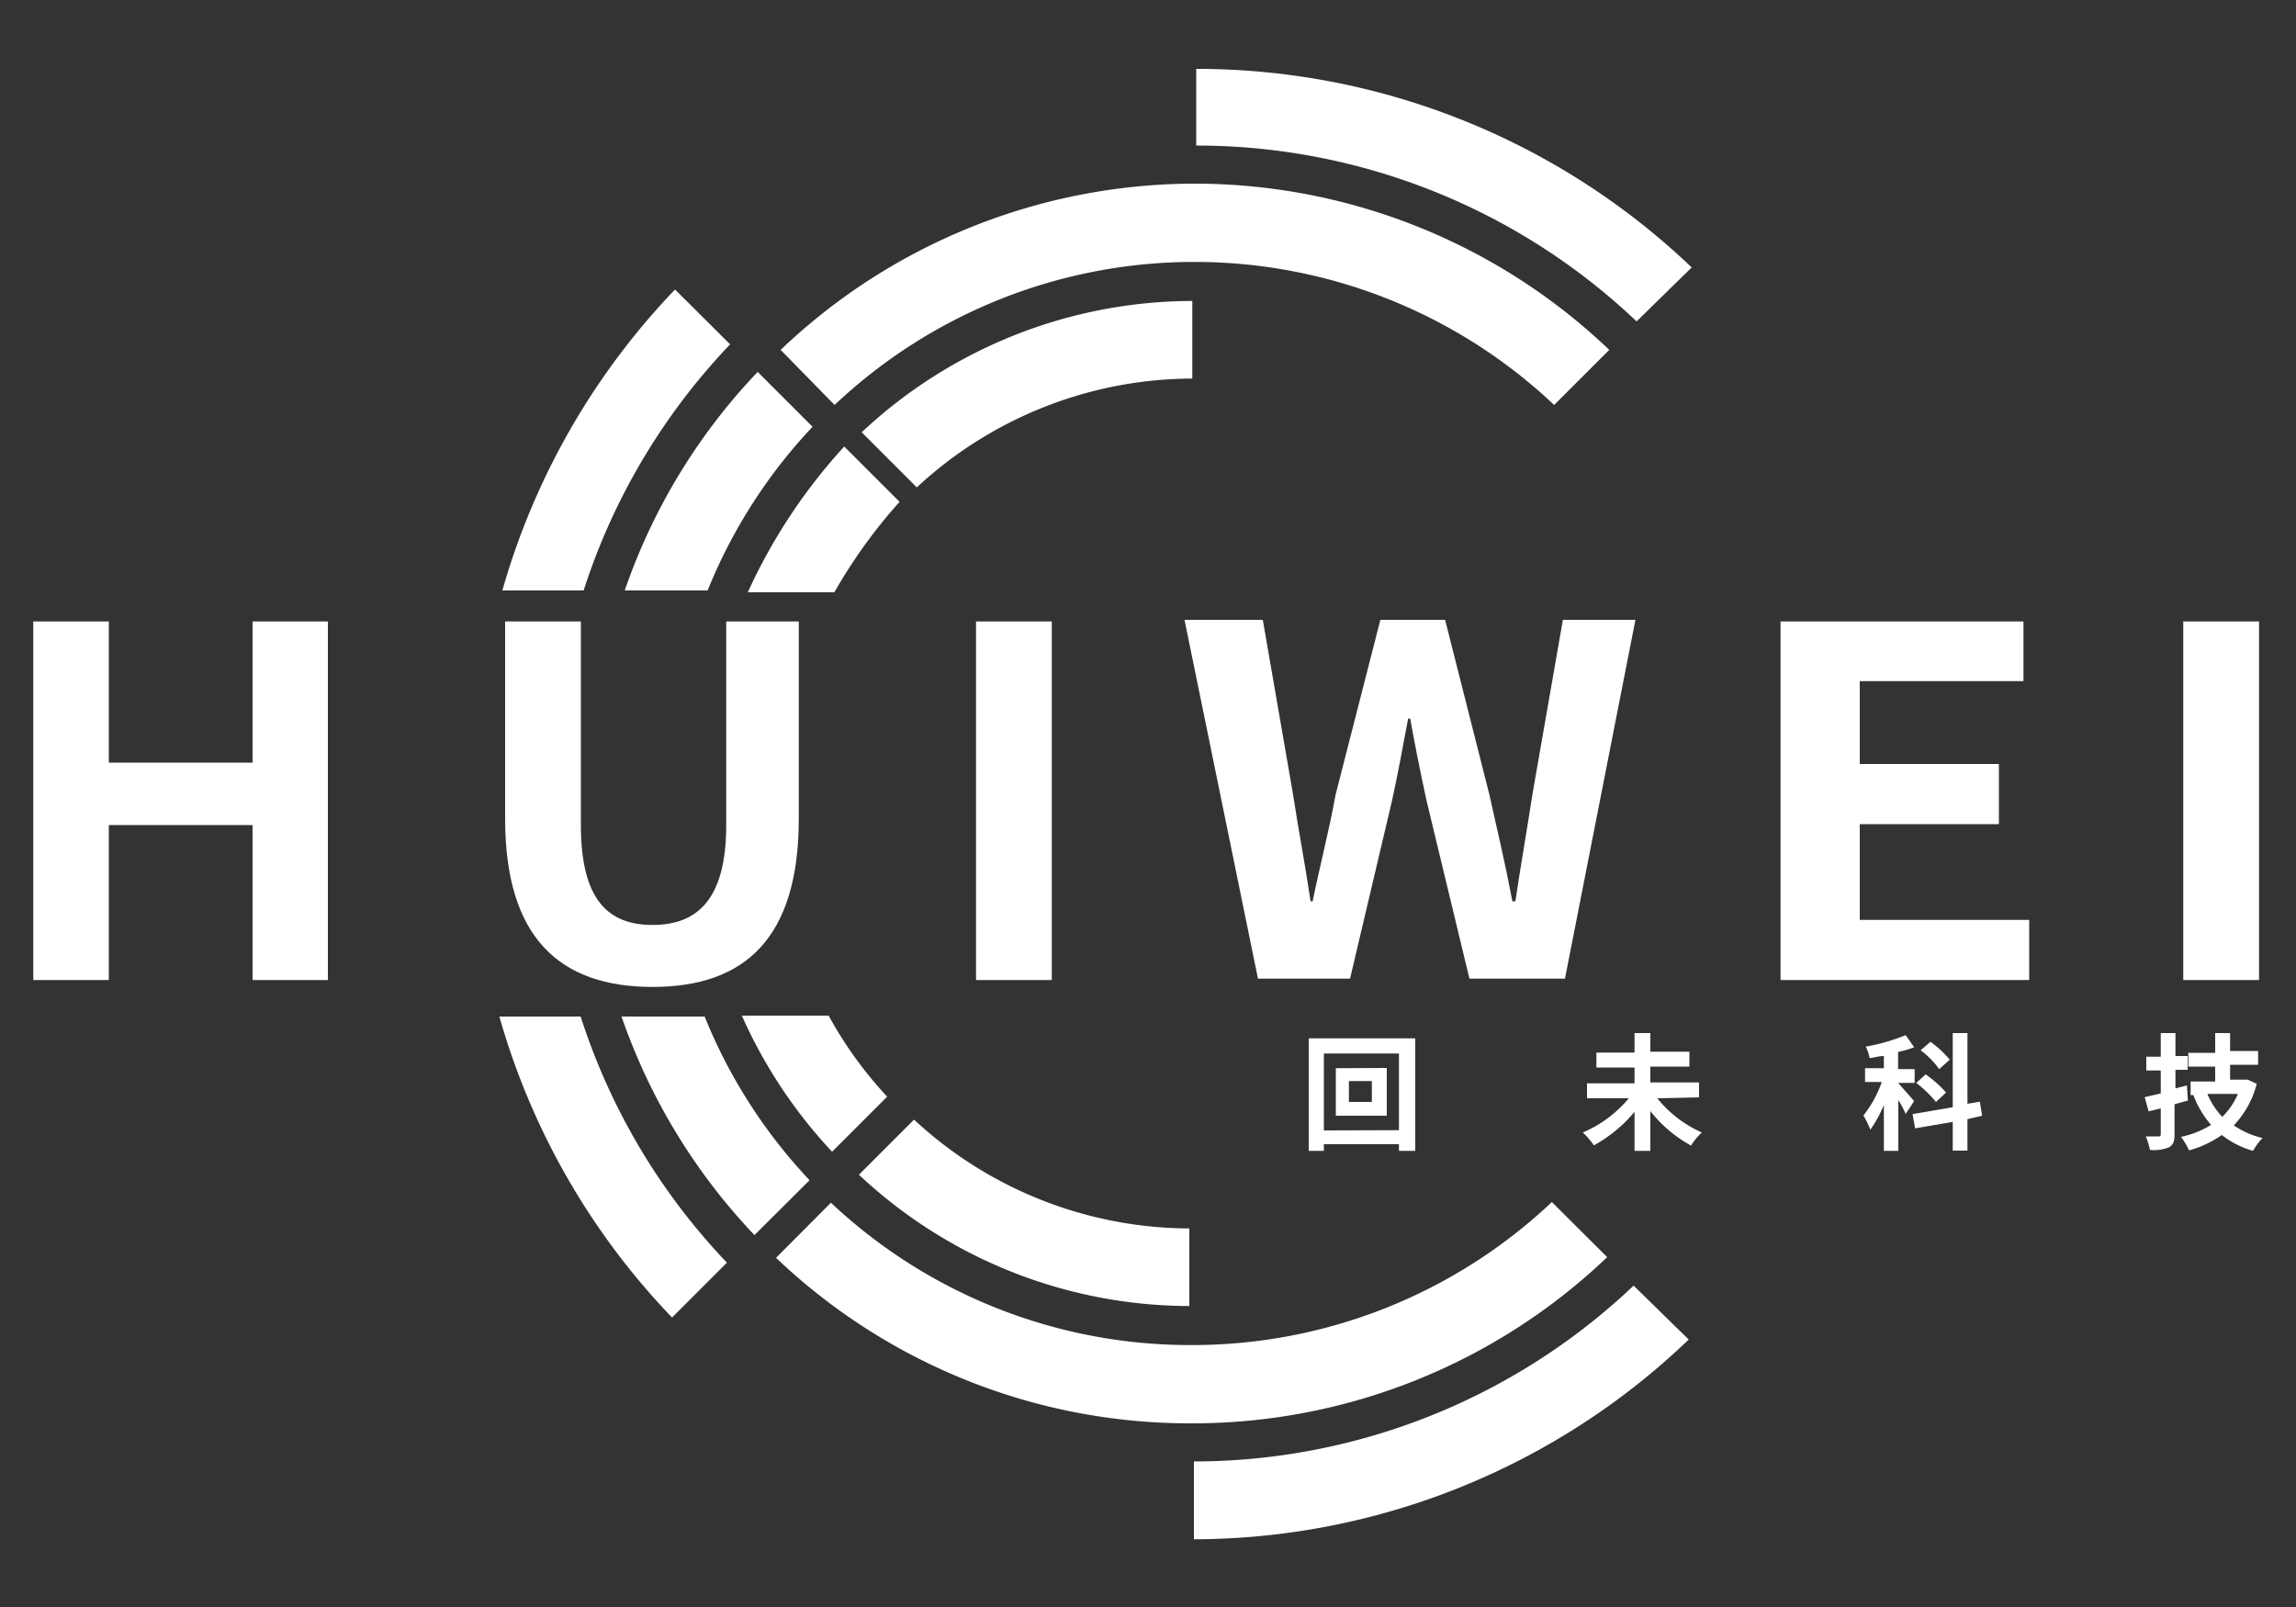
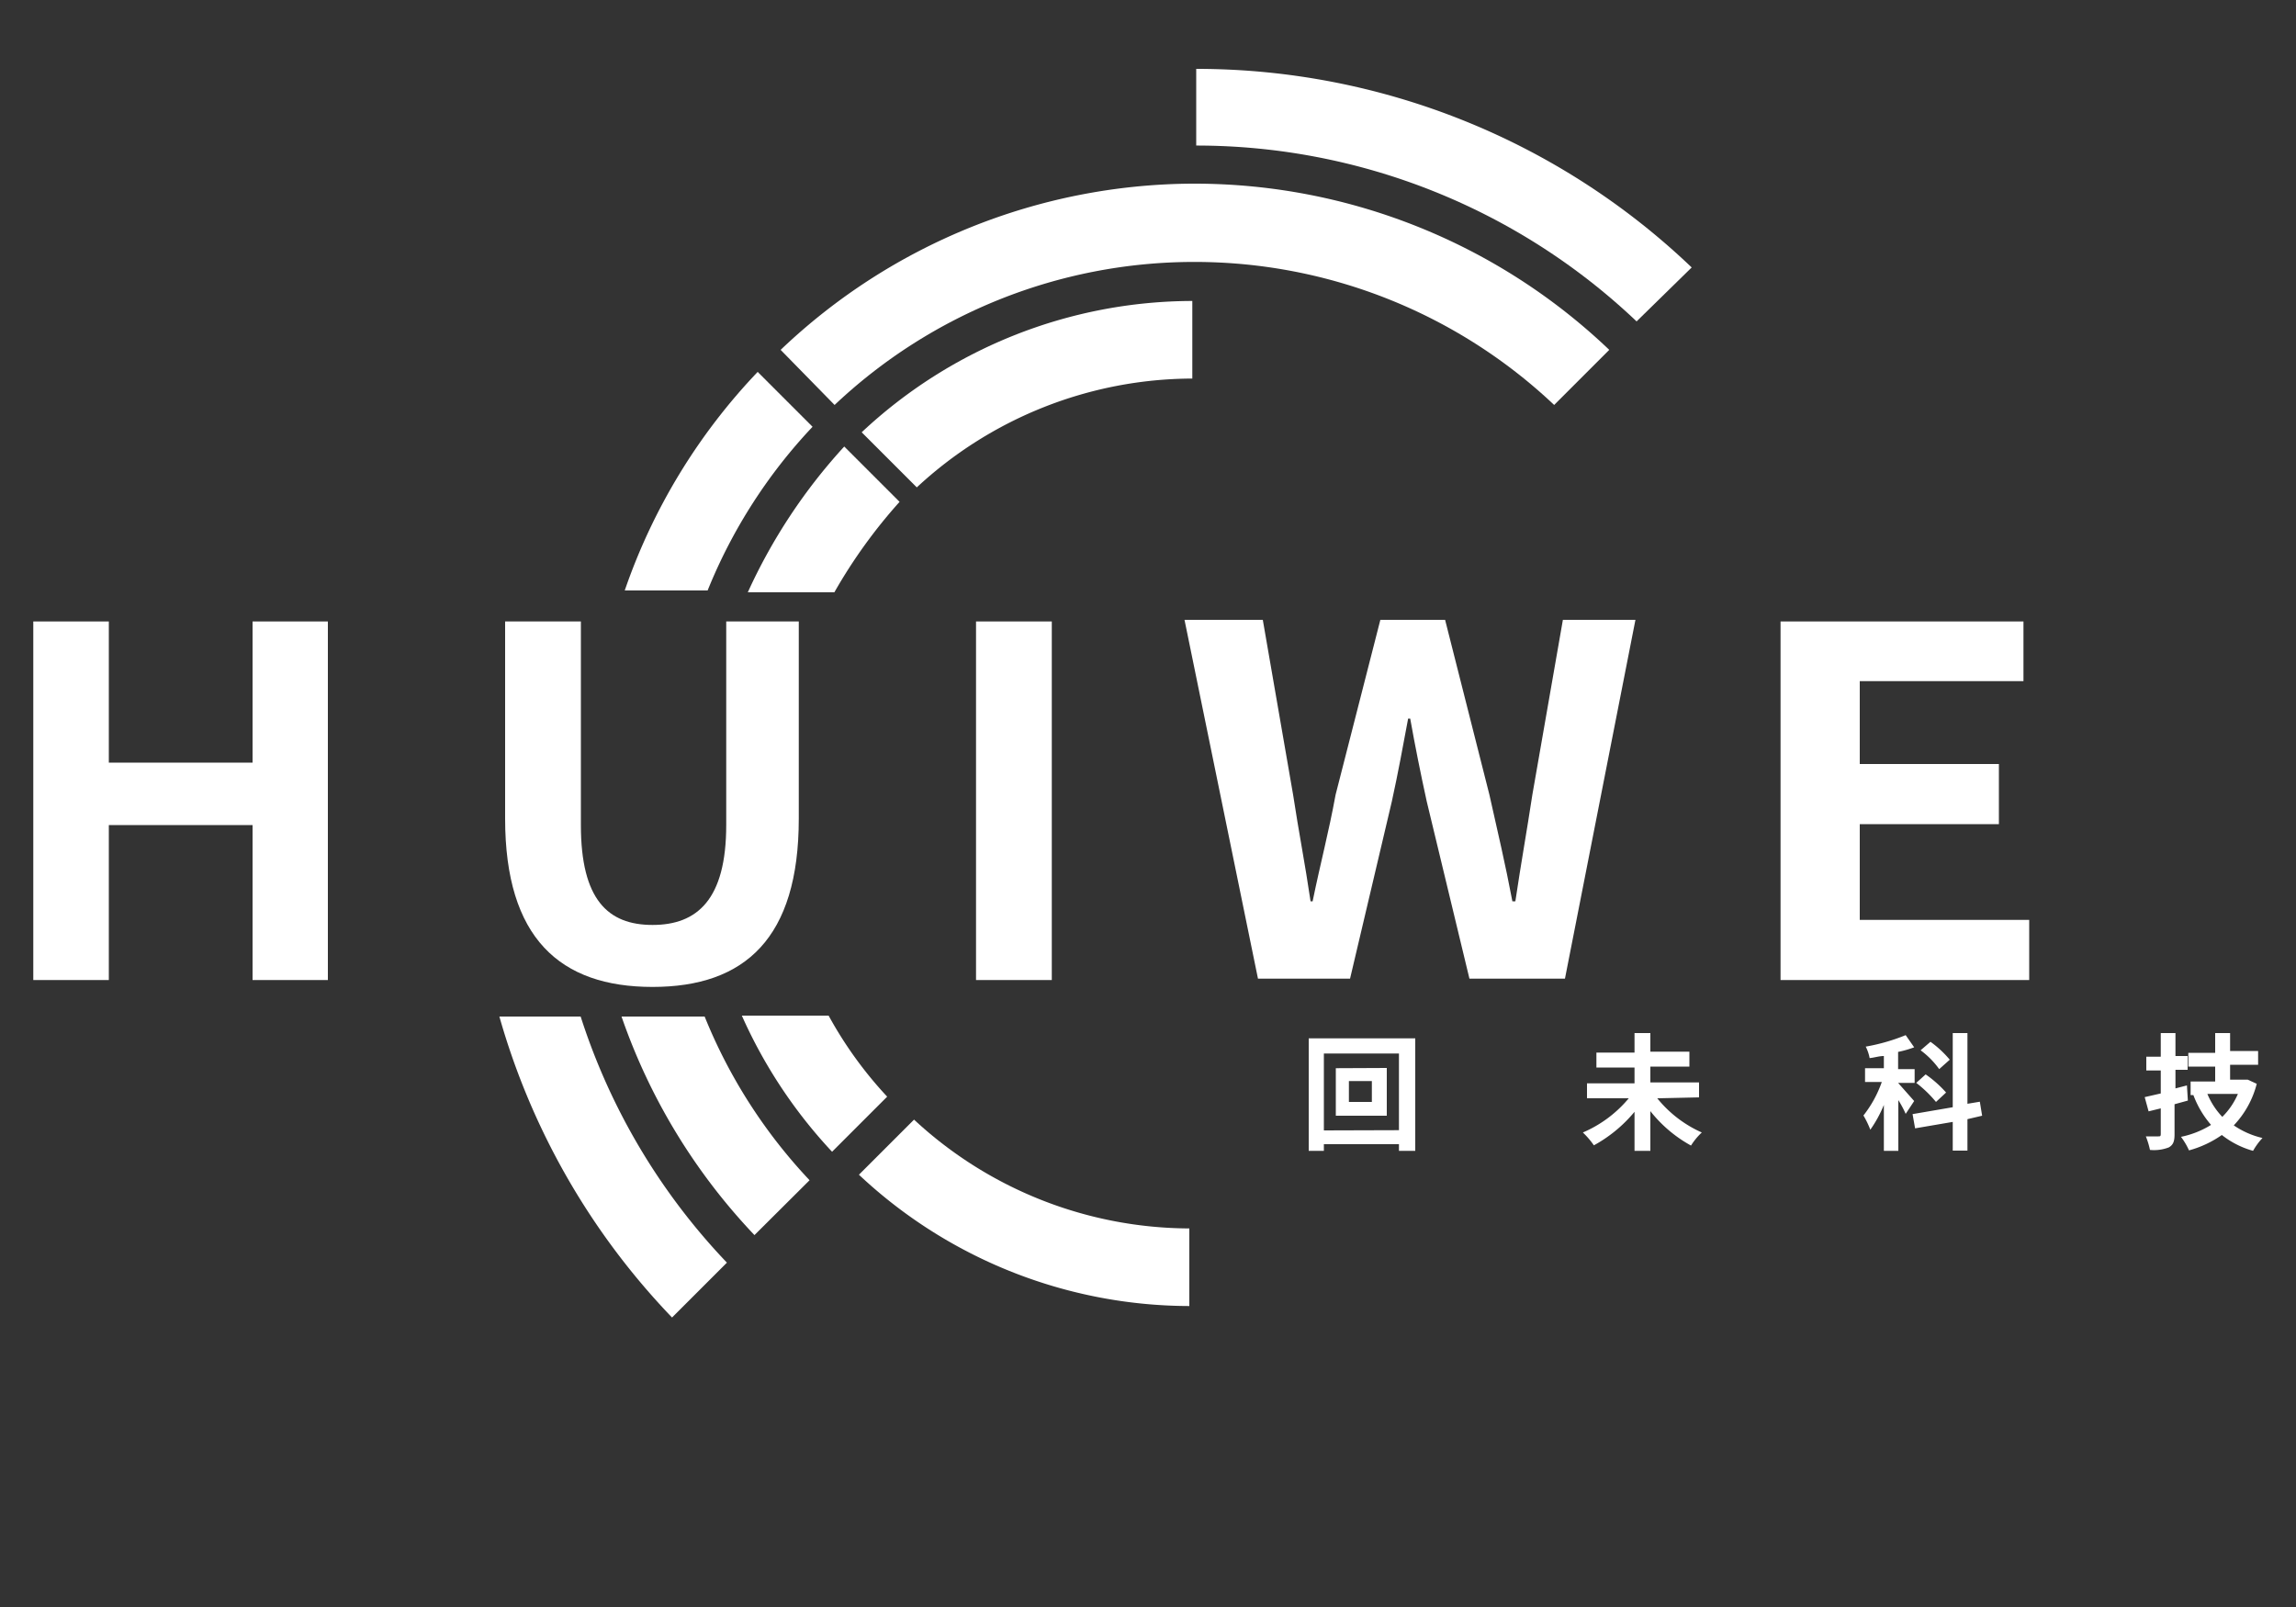
<svg xmlns="http://www.w3.org/2000/svg" id="图层_1" data-name="图层 1" viewBox="0 0 100 70">
  <rect x="0" y="0" width="100" height="70" fill="#333333" stroke="none" />
  <defs>
    <style>.cls-1,.cls-2{fill:#fff;}.cls-1{fill-rule:evenodd;}</style>
  </defs>
  <path class="cls-1" d="M39.18,21.86a22.68,22.68,0,0,0-2.84,3.94H32.57a24.26,24.26,0,0,1,4.2-6.35Z" />
  <path class="cls-1" d="M73.68,11.65,71.28,14A27.84,27.84,0,0,0,52.1,6.34V3A31.22,31.22,0,0,1,73.68,11.65Z" />
-   <path class="cls-1" d="M31.8,15a27.86,27.86,0,0,0-6.38,10.72H21.88A31.32,31.32,0,0,1,29.4,12.61Z" />
  <path class="cls-1" d="M70.09,15.24l-2.4,2.4A22.8,22.8,0,0,0,52.1,11.41h-.17a22.8,22.8,0,0,0-15.58,6.23L34,15.24A26.16,26.16,0,0,1,51.93,8h.17A26.16,26.16,0,0,1,70.09,15.24Z" />
  <path class="cls-1" d="M35.39,18.59a22.83,22.83,0,0,0-4.57,7.13H27.21A26.08,26.08,0,0,1,33,16.2Z" />
  <path class="cls-1" d="M51.93,13.11v3.38a17.7,17.7,0,0,0-12,4.74l-2.4-2.4A21.1,21.1,0,0,1,51.93,13.11Z" />
  <path class="cls-1" d="M38.64,47.77l-2.4,2.4a21.42,21.42,0,0,1-3.93-5.93h3.78A17.44,17.44,0,0,0,38.64,47.77Z" />
-   <path class="cls-1" d="M73.55,58.35A31.22,31.22,0,0,1,52,67.05V63.66A27.84,27.84,0,0,0,71.15,56Z" />
  <path class="cls-1" d="M31.66,55l-2.39,2.39a31.21,31.21,0,0,1-7.52-13.11h3.54A27.83,27.83,0,0,0,31.66,55Z" />
-   <path class="cls-1" d="M70,54.76A26.16,26.16,0,0,1,52,62H51.8a26.12,26.12,0,0,1-18-7.21l2.39-2.4A22.82,22.82,0,0,0,51.8,58.59H52a22.8,22.8,0,0,0,15.59-6.23Z" />
  <path class="cls-1" d="M35.26,51.41l-2.4,2.39a26.24,26.24,0,0,1-5.79-9.52h3.62A22.83,22.83,0,0,0,35.26,51.41Z" />
  <path class="cls-1" d="M51.8,53.51v3.38a21.07,21.07,0,0,1-14.39-5.72l2.4-2.4A17.7,17.7,0,0,0,51.8,53.51Z" />
  <line class="cls-2" x1="41.96" y1="27.15" x2="41.79" y2="26.98" />
  <path class="cls-2" d="M61.64,45.23v4.9h-.71v-.29H57.66v.29H57v-4.9Zm-.71,4V45.89H57.66v3.35Zm-.53-2.71V48.6H58.18V46.53Zm-.65.57h-1V48h1Z" />
  <path class="cls-2" d="M72.18,47.84a5.21,5.21,0,0,0,1.94,1.49,2.85,2.85,0,0,0-.47.57,5.83,5.83,0,0,1-1.77-1.5v1.73h-.69v-1.7a6.08,6.08,0,0,1-1.77,1.46,3.64,3.64,0,0,0-.48-.56,5.32,5.32,0,0,0,2-1.49H69.12v-.65h2.07V46.5H69.53v-.65h1.66V45h.69v.81h1.7v.65h-1.7v.69H74v.65Z" />
  <path class="cls-2" d="M83,48.52a4.56,4.56,0,0,0-.32-.6v2.21h-.63v-2a5.4,5.4,0,0,1-.59,1.08,4,4,0,0,0-.3-.62,5.07,5.07,0,0,0,.8-1.46h-.73v-.6h.82V46c-.21,0-.41.07-.62.09a1.85,1.85,0,0,0-.17-.5A8.4,8.4,0,0,0,83,45.09l.37.53a4.44,4.44,0,0,1-.7.2v.75h.72v.6h-.72v0l.7.79Zm2.69.23v1.37h-.64V48.87l-1.64.28-.11-.62,1.75-.3V45h.64v3.08l.54-.09.1.61ZM84.32,48a5.28,5.28,0,0,0-.86-.83l.41-.37a5,5,0,0,1,.89.79Zm.14-1.43a3.67,3.67,0,0,0-.81-.82l.43-.37a4.56,4.56,0,0,1,.84.78Z" />
  <path class="cls-2" d="M95.29,47.94l-.58.16v1.31c0,.31-.06.46-.25.57a1.79,1.79,0,0,1-.82.11,3.59,3.59,0,0,0-.18-.59H94c.08,0,.11,0,.11-.11V48.28l-.53.13-.17-.62.7-.16v-1h-.63v-.6h.63V45h.64v1h.53v.6h-.53v.81l.5-.13Zm3-.73a4.08,4.08,0,0,1-1,1.81,3.66,3.66,0,0,0,1.25.55,2.88,2.88,0,0,0-.41.56,3.88,3.88,0,0,1-1.36-.69,4.59,4.59,0,0,1-1.43.67,3,3,0,0,0-.35-.59A4,4,0,0,0,96.3,49a4.26,4.26,0,0,1-.77-1.3l.16,0h-.28v-.59h1.07v-.65H95.31v-.6h1.17V45h.65v.78h1.22v.6H97.13v.65h.65l.12,0Zm-2.15.44a3.26,3.26,0,0,0,.65,1,3.15,3.15,0,0,0,.68-1Z" />
  <path class="cls-2" d="M1.45,27.07H4.74v6.15H11V27.07h3.28V42.69H11V35.94H4.74v6.75H1.45Z" />
  <path class="cls-2" d="M22,35.66V27.07h3.3v8.87c0,3.25,1.18,4.35,3.12,4.35s3.21-1.1,3.21-4.35V27.07h3.16v8.59c0,5.2-2.34,7.33-6.37,7.33S22,40.86,22,35.66Z" />
  <path class="cls-2" d="M42.51,27.07h3.3V42.69h-3.3Z" />
  <path class="cls-2" d="M51.59,27H55l1.32,7.62c.25,1.65.52,3,.76,4.64h.09c.34-1.66.7-3,1-4.64L60.12,27h2.82l1.93,7.62c.36,1.61.69,3,1,4.64H66c.25-1.68.49-3,.74-4.64L68.07,27h3.16L68.16,42.63H64l-1.86-7.72c-.27-1.23-.51-2.43-.72-3.61h-.09c-.22,1.18-.44,2.38-.71,3.61l-1.82,7.72H54.79Z" />
  <path class="cls-2" d="M77.55,27.07H88.13v2.6H81v3.61h6.06V35.9H81v4.17h7.38v2.62H77.55Z" />
-   <path class="cls-2" d="M95.09,27.07h3.3V42.69h-3.3Z" />
</svg>